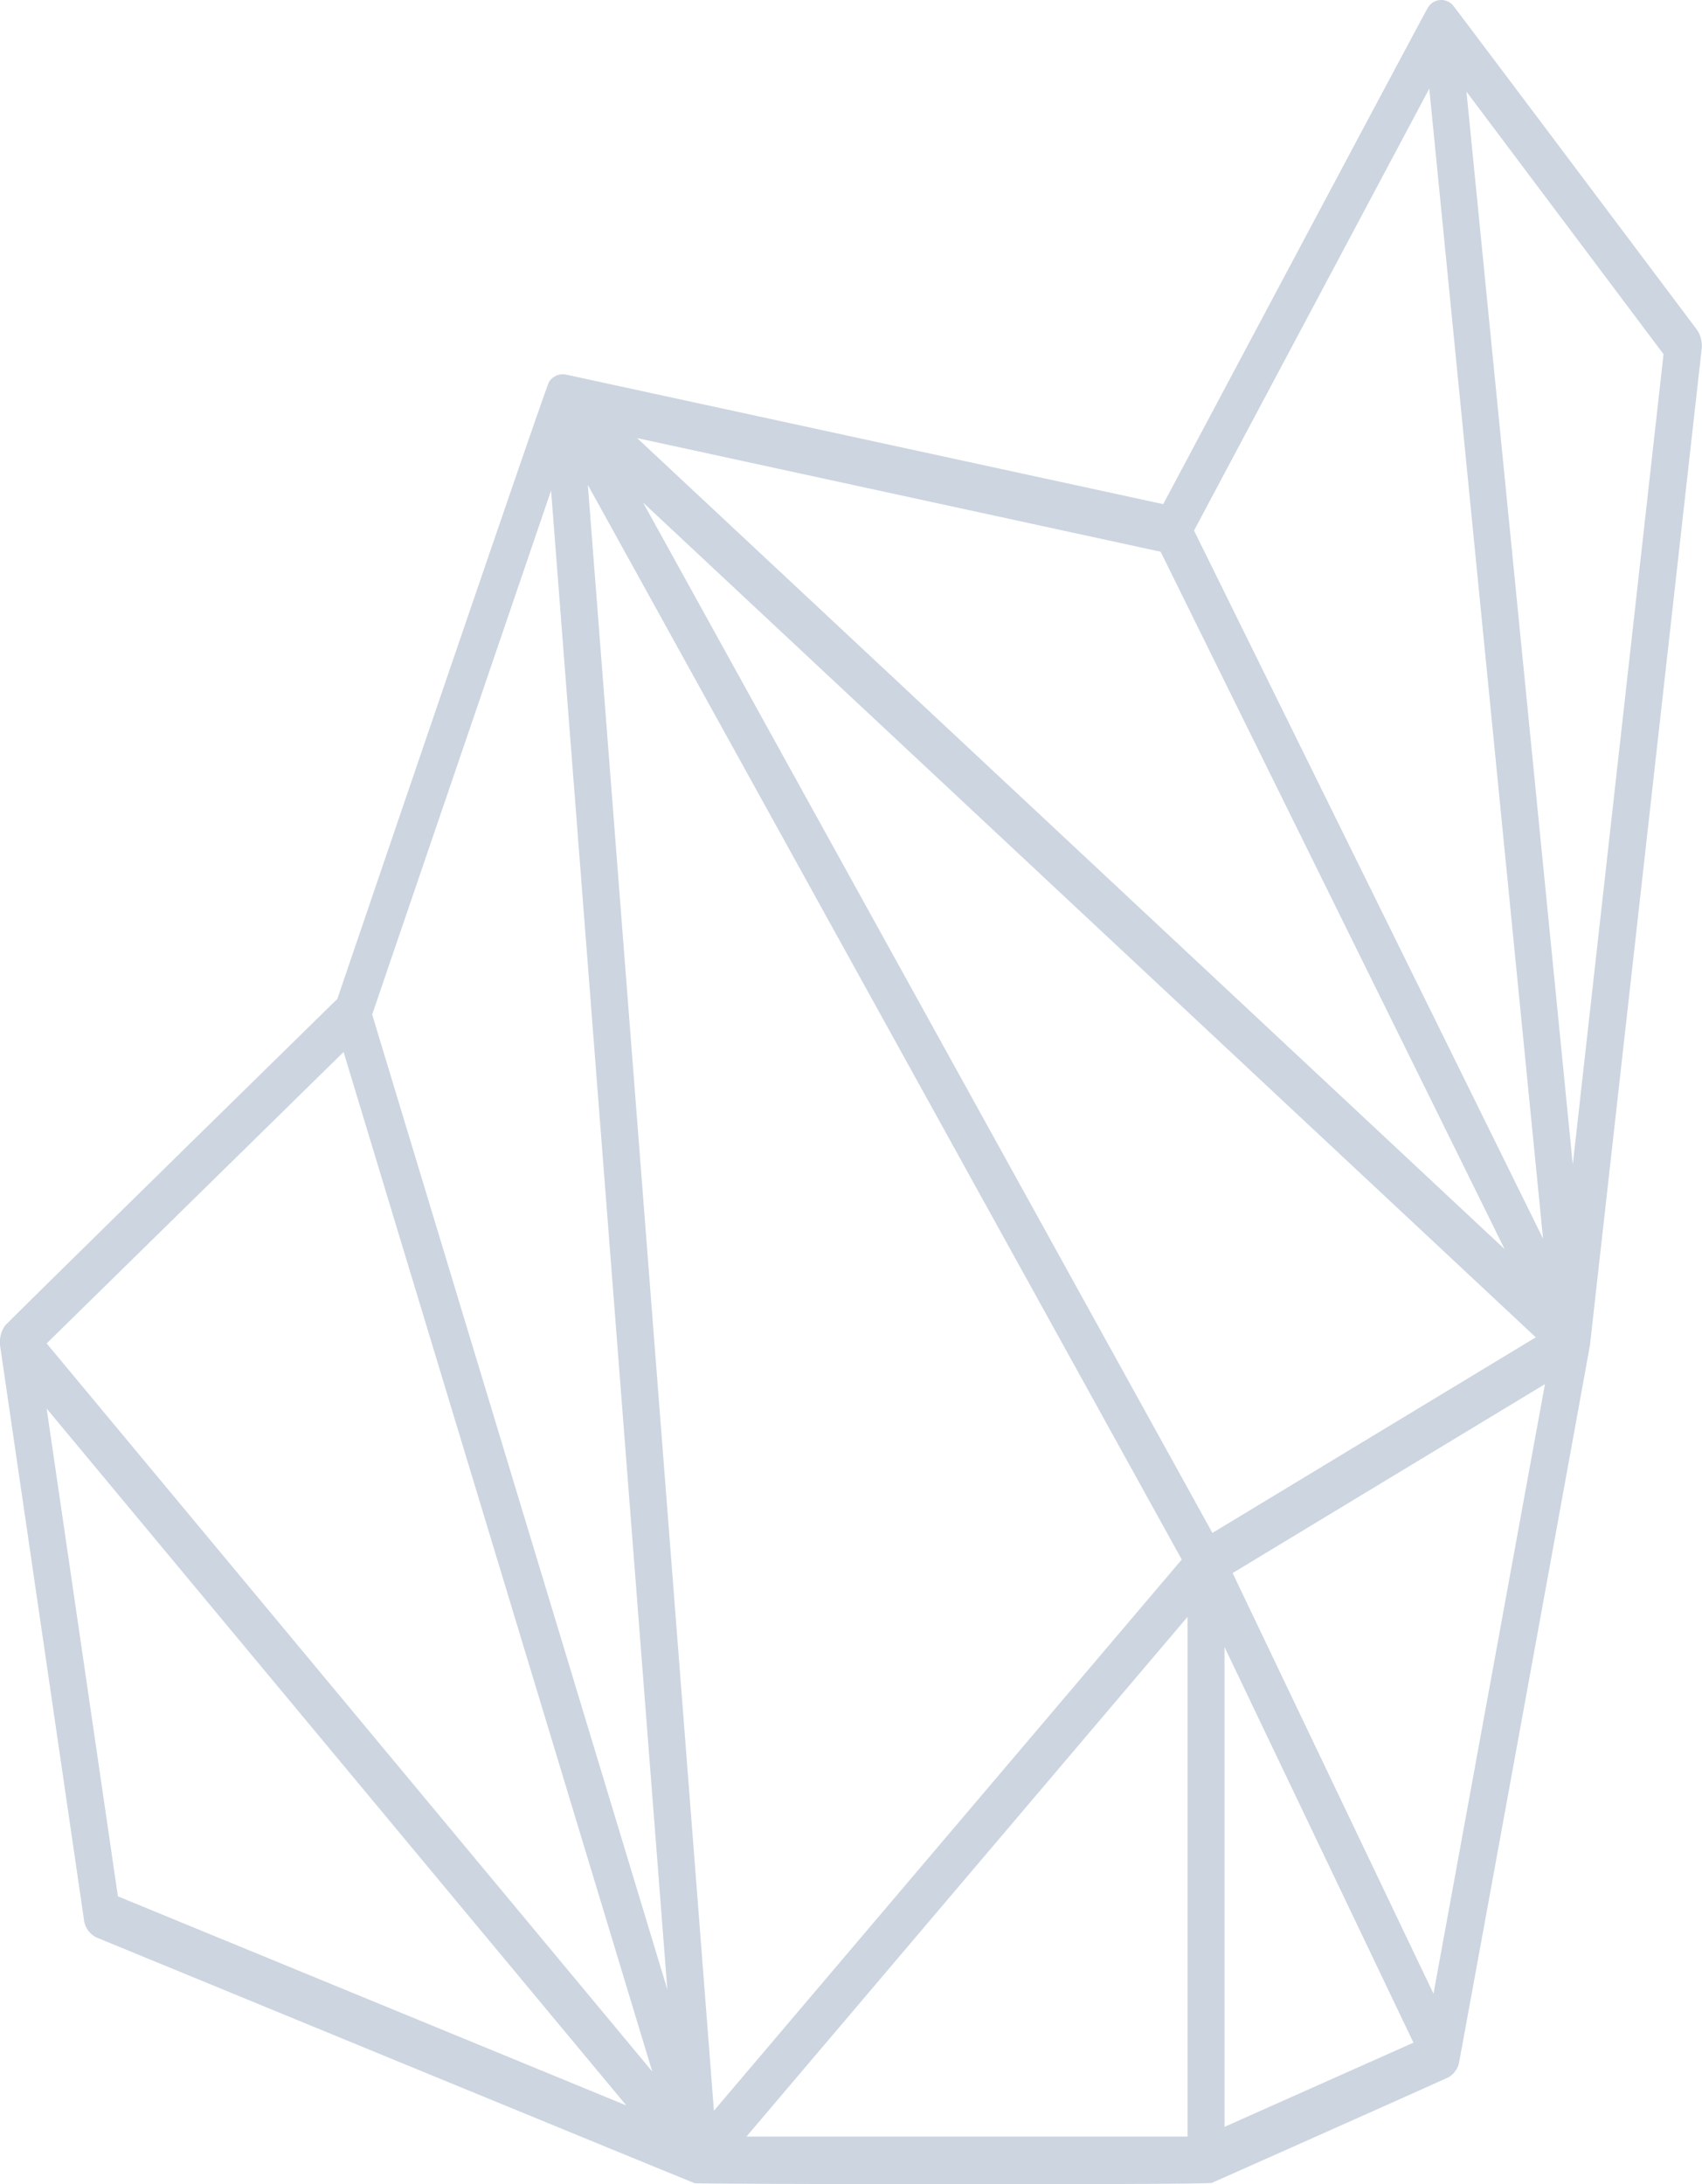
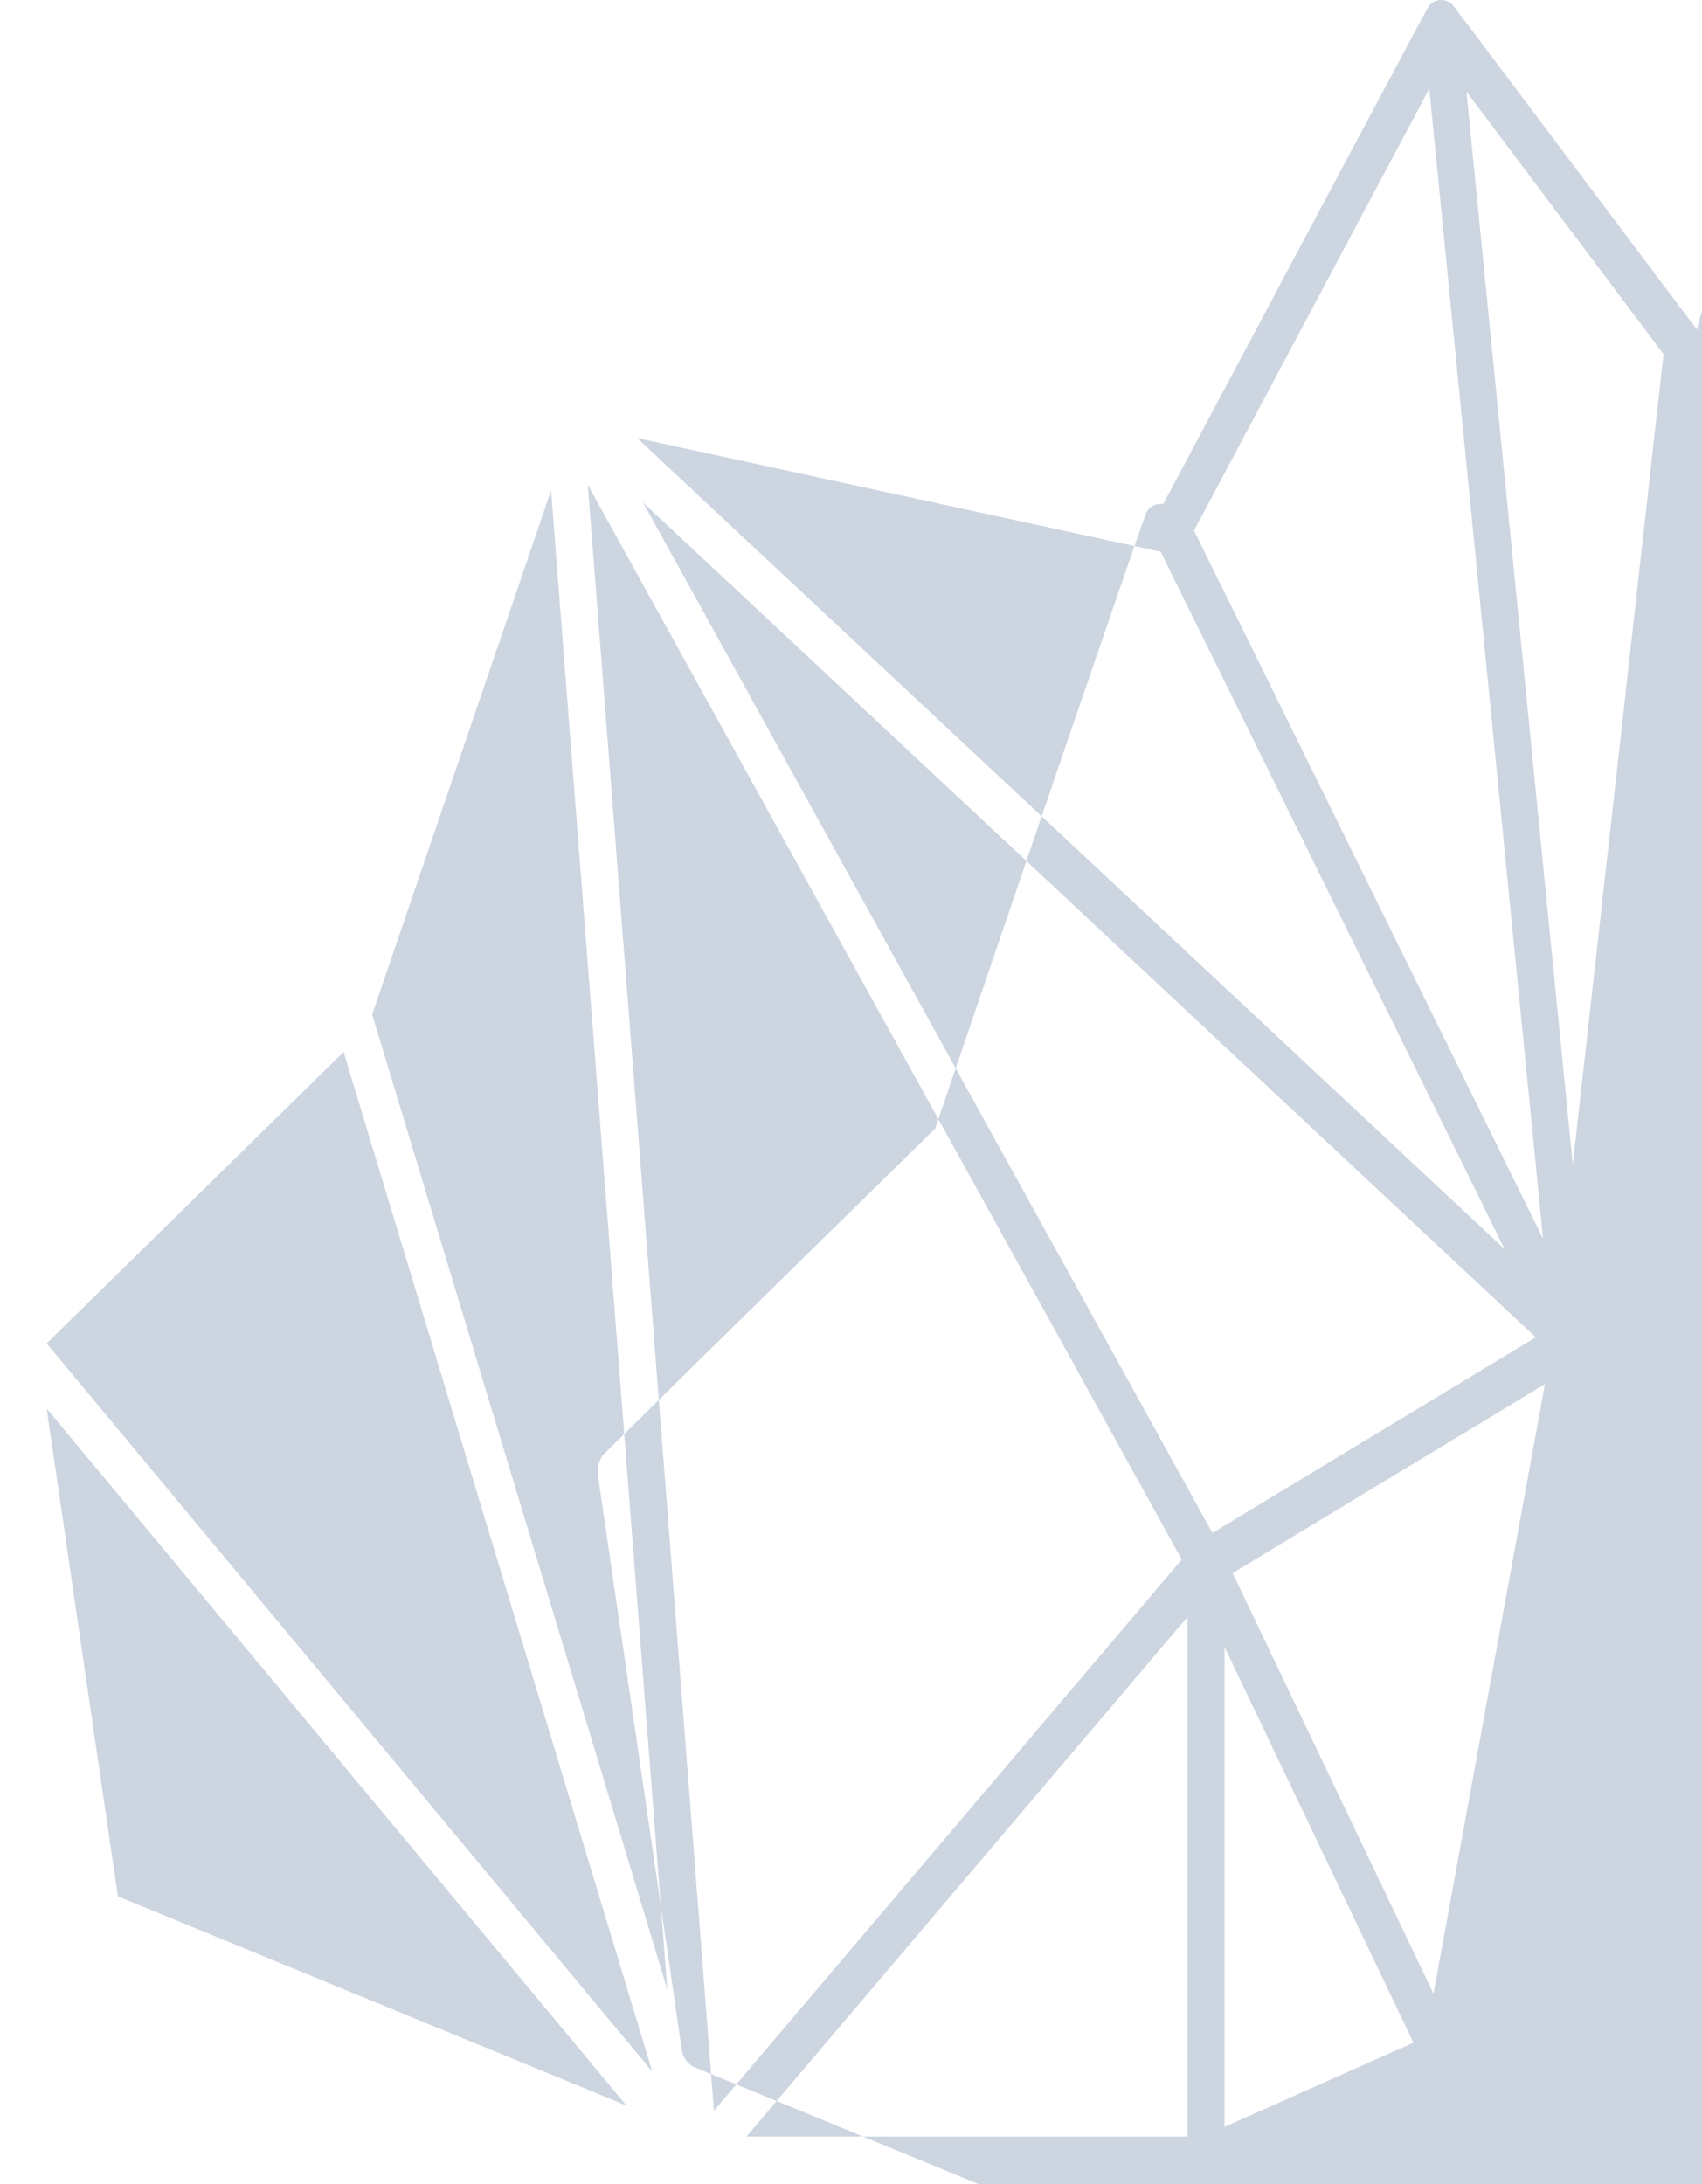
<svg xmlns="http://www.w3.org/2000/svg" width="36.815" height="47.248" viewBox="0 0 36.815 47.248">
-   <path id="Path_1423" data-name="Path 1423" d="M87.533,242.129c-.069-.091-5.2-6.926-5.269-7.006a.335.335,0,0,0-.47-.048.341.341,0,0,0-.086.106c-.063.093-5.662,10.622-5.717,10.724L63.06,243.1a.354.354,0,0,0-.354.161c-.07.1-4.539,13.228-4.579,13.346-.054.053-7.149,7.009-7.194,7.074a.64.64,0,0,0-.1.432c.013.091,1.8,12.307,1.811,12.4a.493.493,0,0,0,.272.395c.077.031,12.863,5.292,12.94,5.315s11.069.04,11.187-.007c.071-.028,5.067-2.254,5.127-2.288a.483.483,0,0,0,.217-.3c.013-.045,2.835-15.509,2.835-15.539l2.415-21.535A.611.611,0,0,0,87.533,242.129Zm-5.787-5.212,2.461,24.877-7.55-15.318Zm-5.811,10.017,7.441,15.086L64.611,244.476Zm.457,21.8-10.12,11.923c-.118-1.565-2.49-32.1-2.727-35.169Zm7.658-4.807-6.995,4.231L64.74,245.871ZM62.75,245.61c.091,1.181,2.426,31.283,2.515,32.425l-6.385-21.09Zm-4.488,12.145,6.677,22.054-13.1-15.75ZM53.38,276.019l-1.541-10.551,12.539,15.074Zm23.137-6.046v11.242H66.976Zm.8.653,4.087,8.558-4.087,1.821Zm4.52,7.5-4.345-9.1,6.756-4.087Zm3.013-17.933-2.3-23.211,4.263,5.679Z" transform="translate(-50.83 -235)" fill="#ccd5e0" />
+   <path id="Path_1423" data-name="Path 1423" d="M87.533,242.129c-.069-.091-5.2-6.926-5.269-7.006a.335.335,0,0,0-.47-.048.341.341,0,0,0-.086.106c-.063.093-5.662,10.622-5.717,10.724a.354.354,0,0,0-.354.161c-.07.1-4.539,13.228-4.579,13.346-.054.053-7.149,7.009-7.194,7.074a.64.64,0,0,0-.1.432c.013.091,1.8,12.307,1.811,12.4a.493.493,0,0,0,.272.395c.077.031,12.863,5.292,12.94,5.315s11.069.04,11.187-.007c.071-.028,5.067-2.254,5.127-2.288a.483.483,0,0,0,.217-.3c.013-.045,2.835-15.509,2.835-15.539l2.415-21.535A.611.611,0,0,0,87.533,242.129Zm-5.787-5.212,2.461,24.877-7.55-15.318Zm-5.811,10.017,7.441,15.086L64.611,244.476Zm.457,21.8-10.12,11.923c-.118-1.565-2.49-32.1-2.727-35.169Zm7.658-4.807-6.995,4.231L64.74,245.871ZM62.75,245.61c.091,1.181,2.426,31.283,2.515,32.425l-6.385-21.09Zm-4.488,12.145,6.677,22.054-13.1-15.75ZM53.38,276.019l-1.541-10.551,12.539,15.074Zm23.137-6.046v11.242H66.976Zm.8.653,4.087,8.558-4.087,1.821Zm4.52,7.5-4.345-9.1,6.756-4.087Zm3.013-17.933-2.3-23.211,4.263,5.679Z" transform="translate(-50.83 -235)" fill="#ccd5e0" />
</svg>